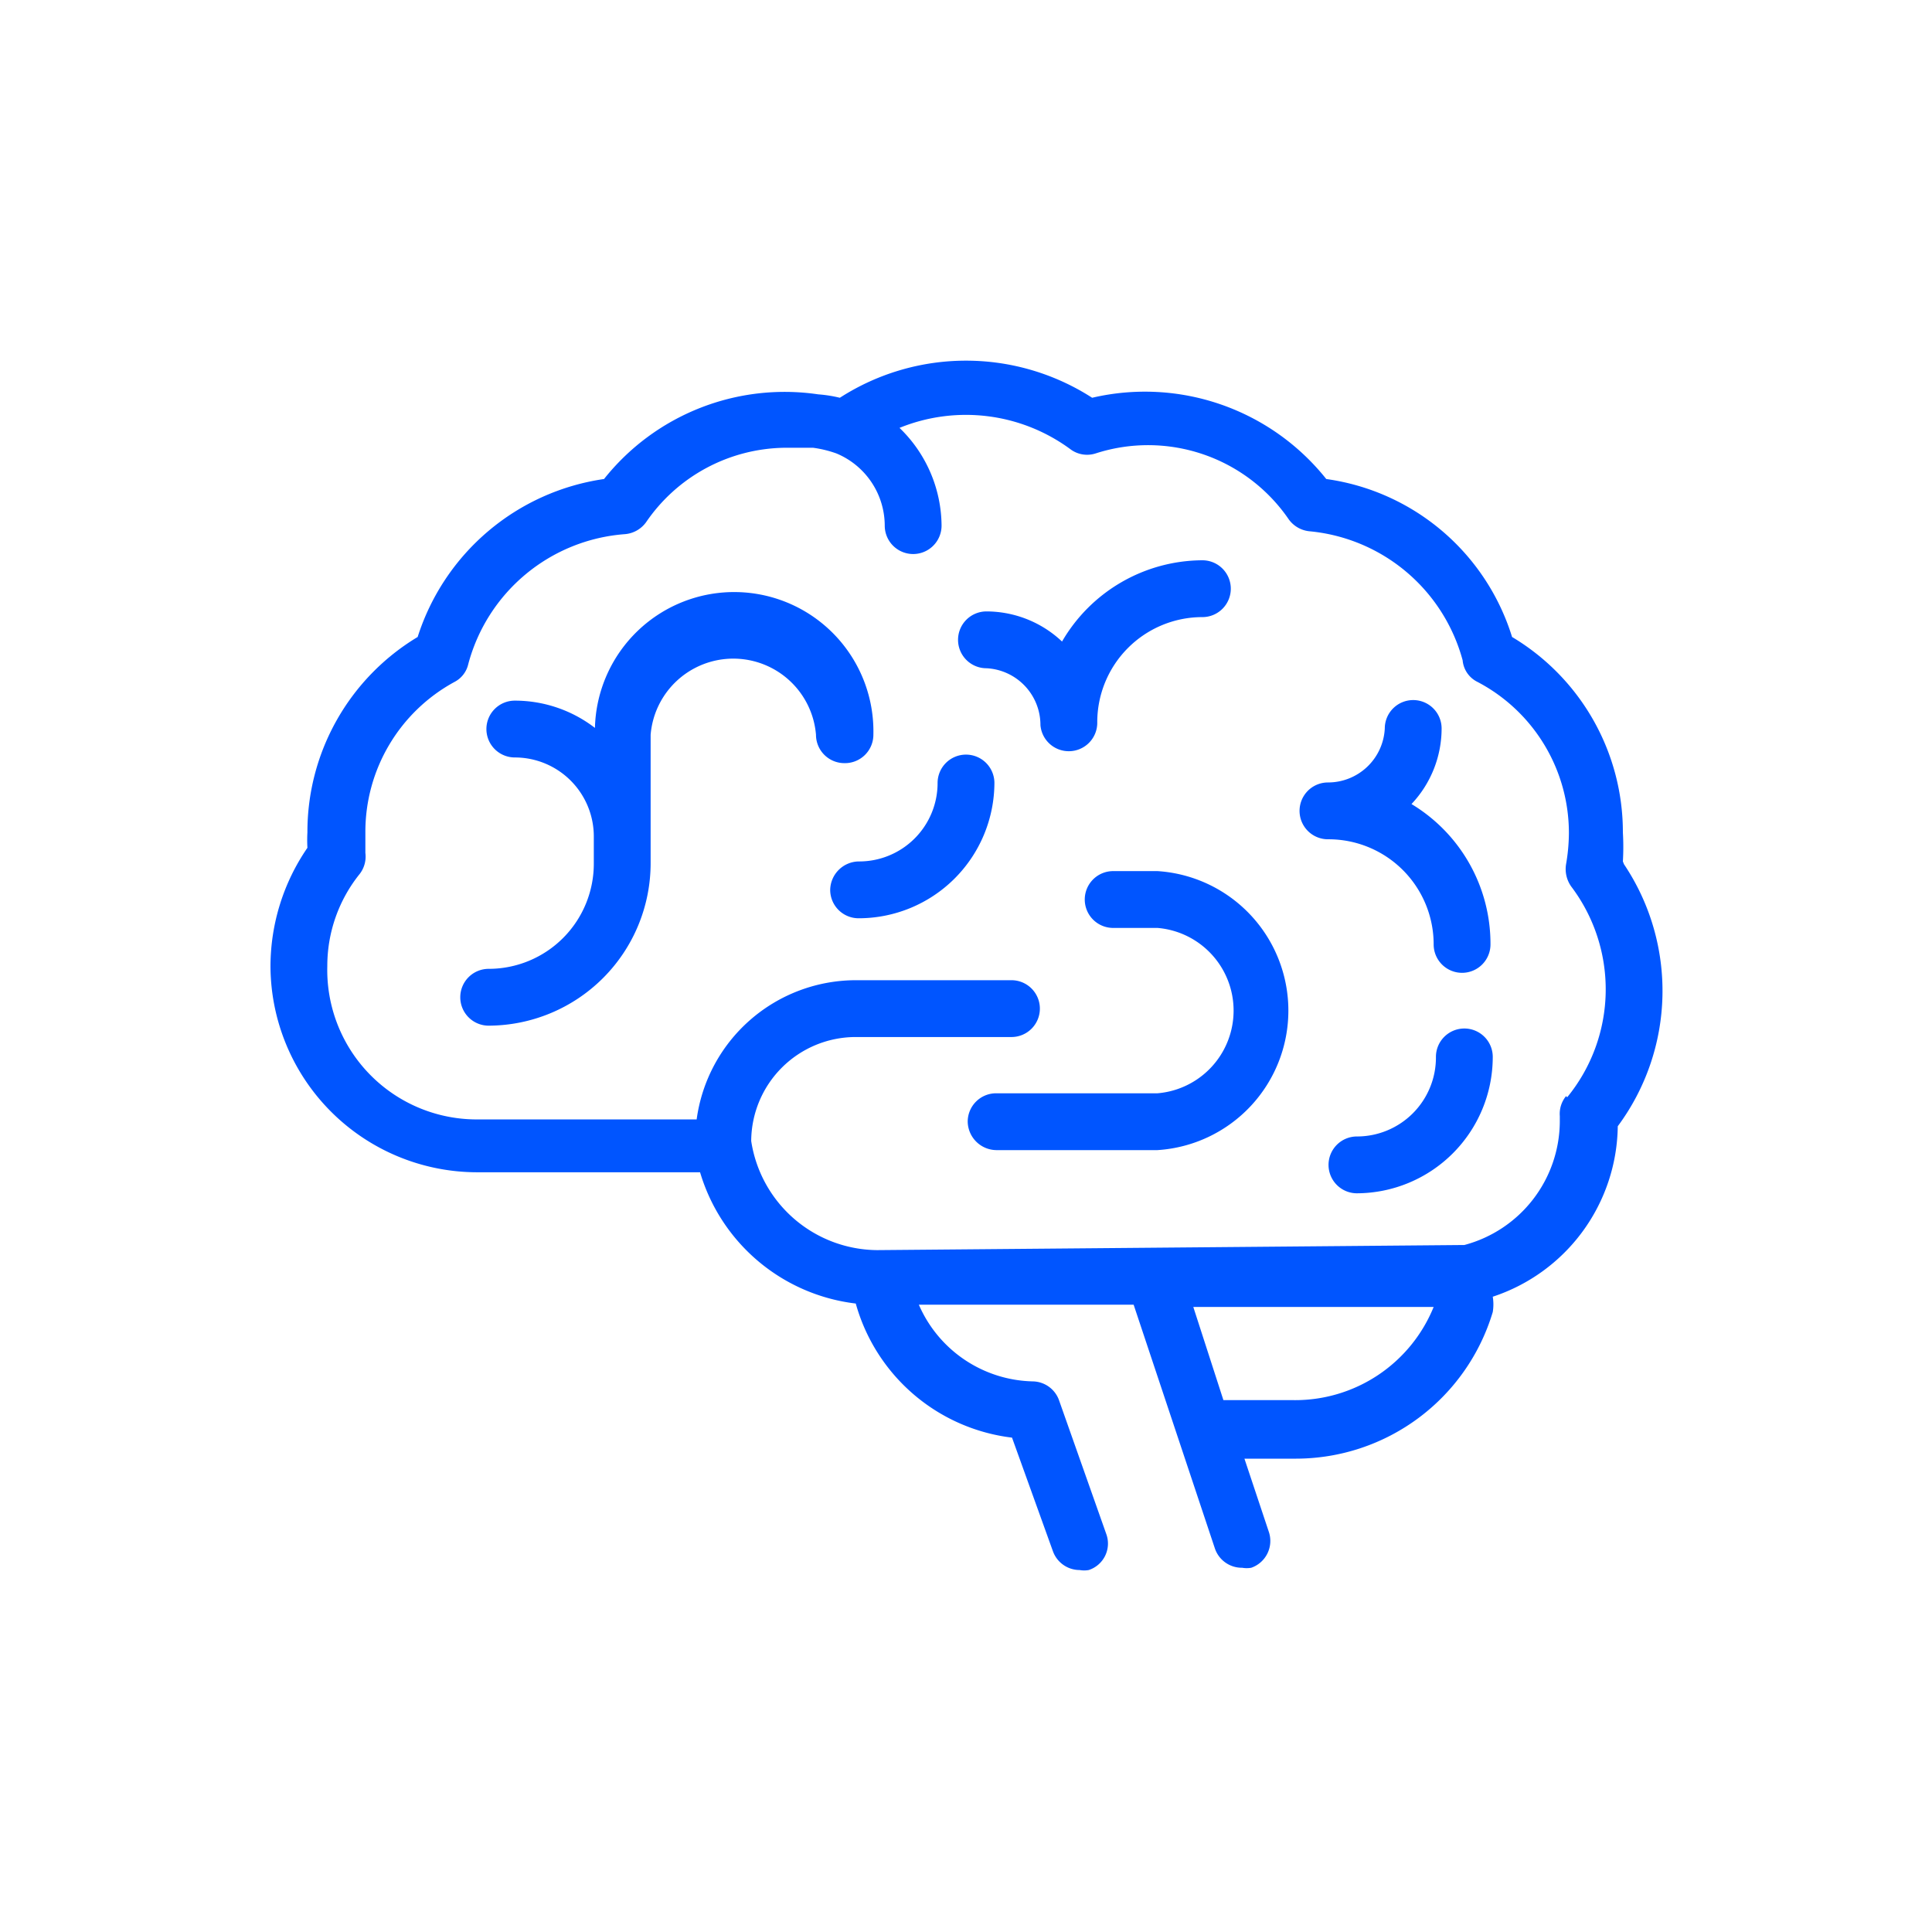
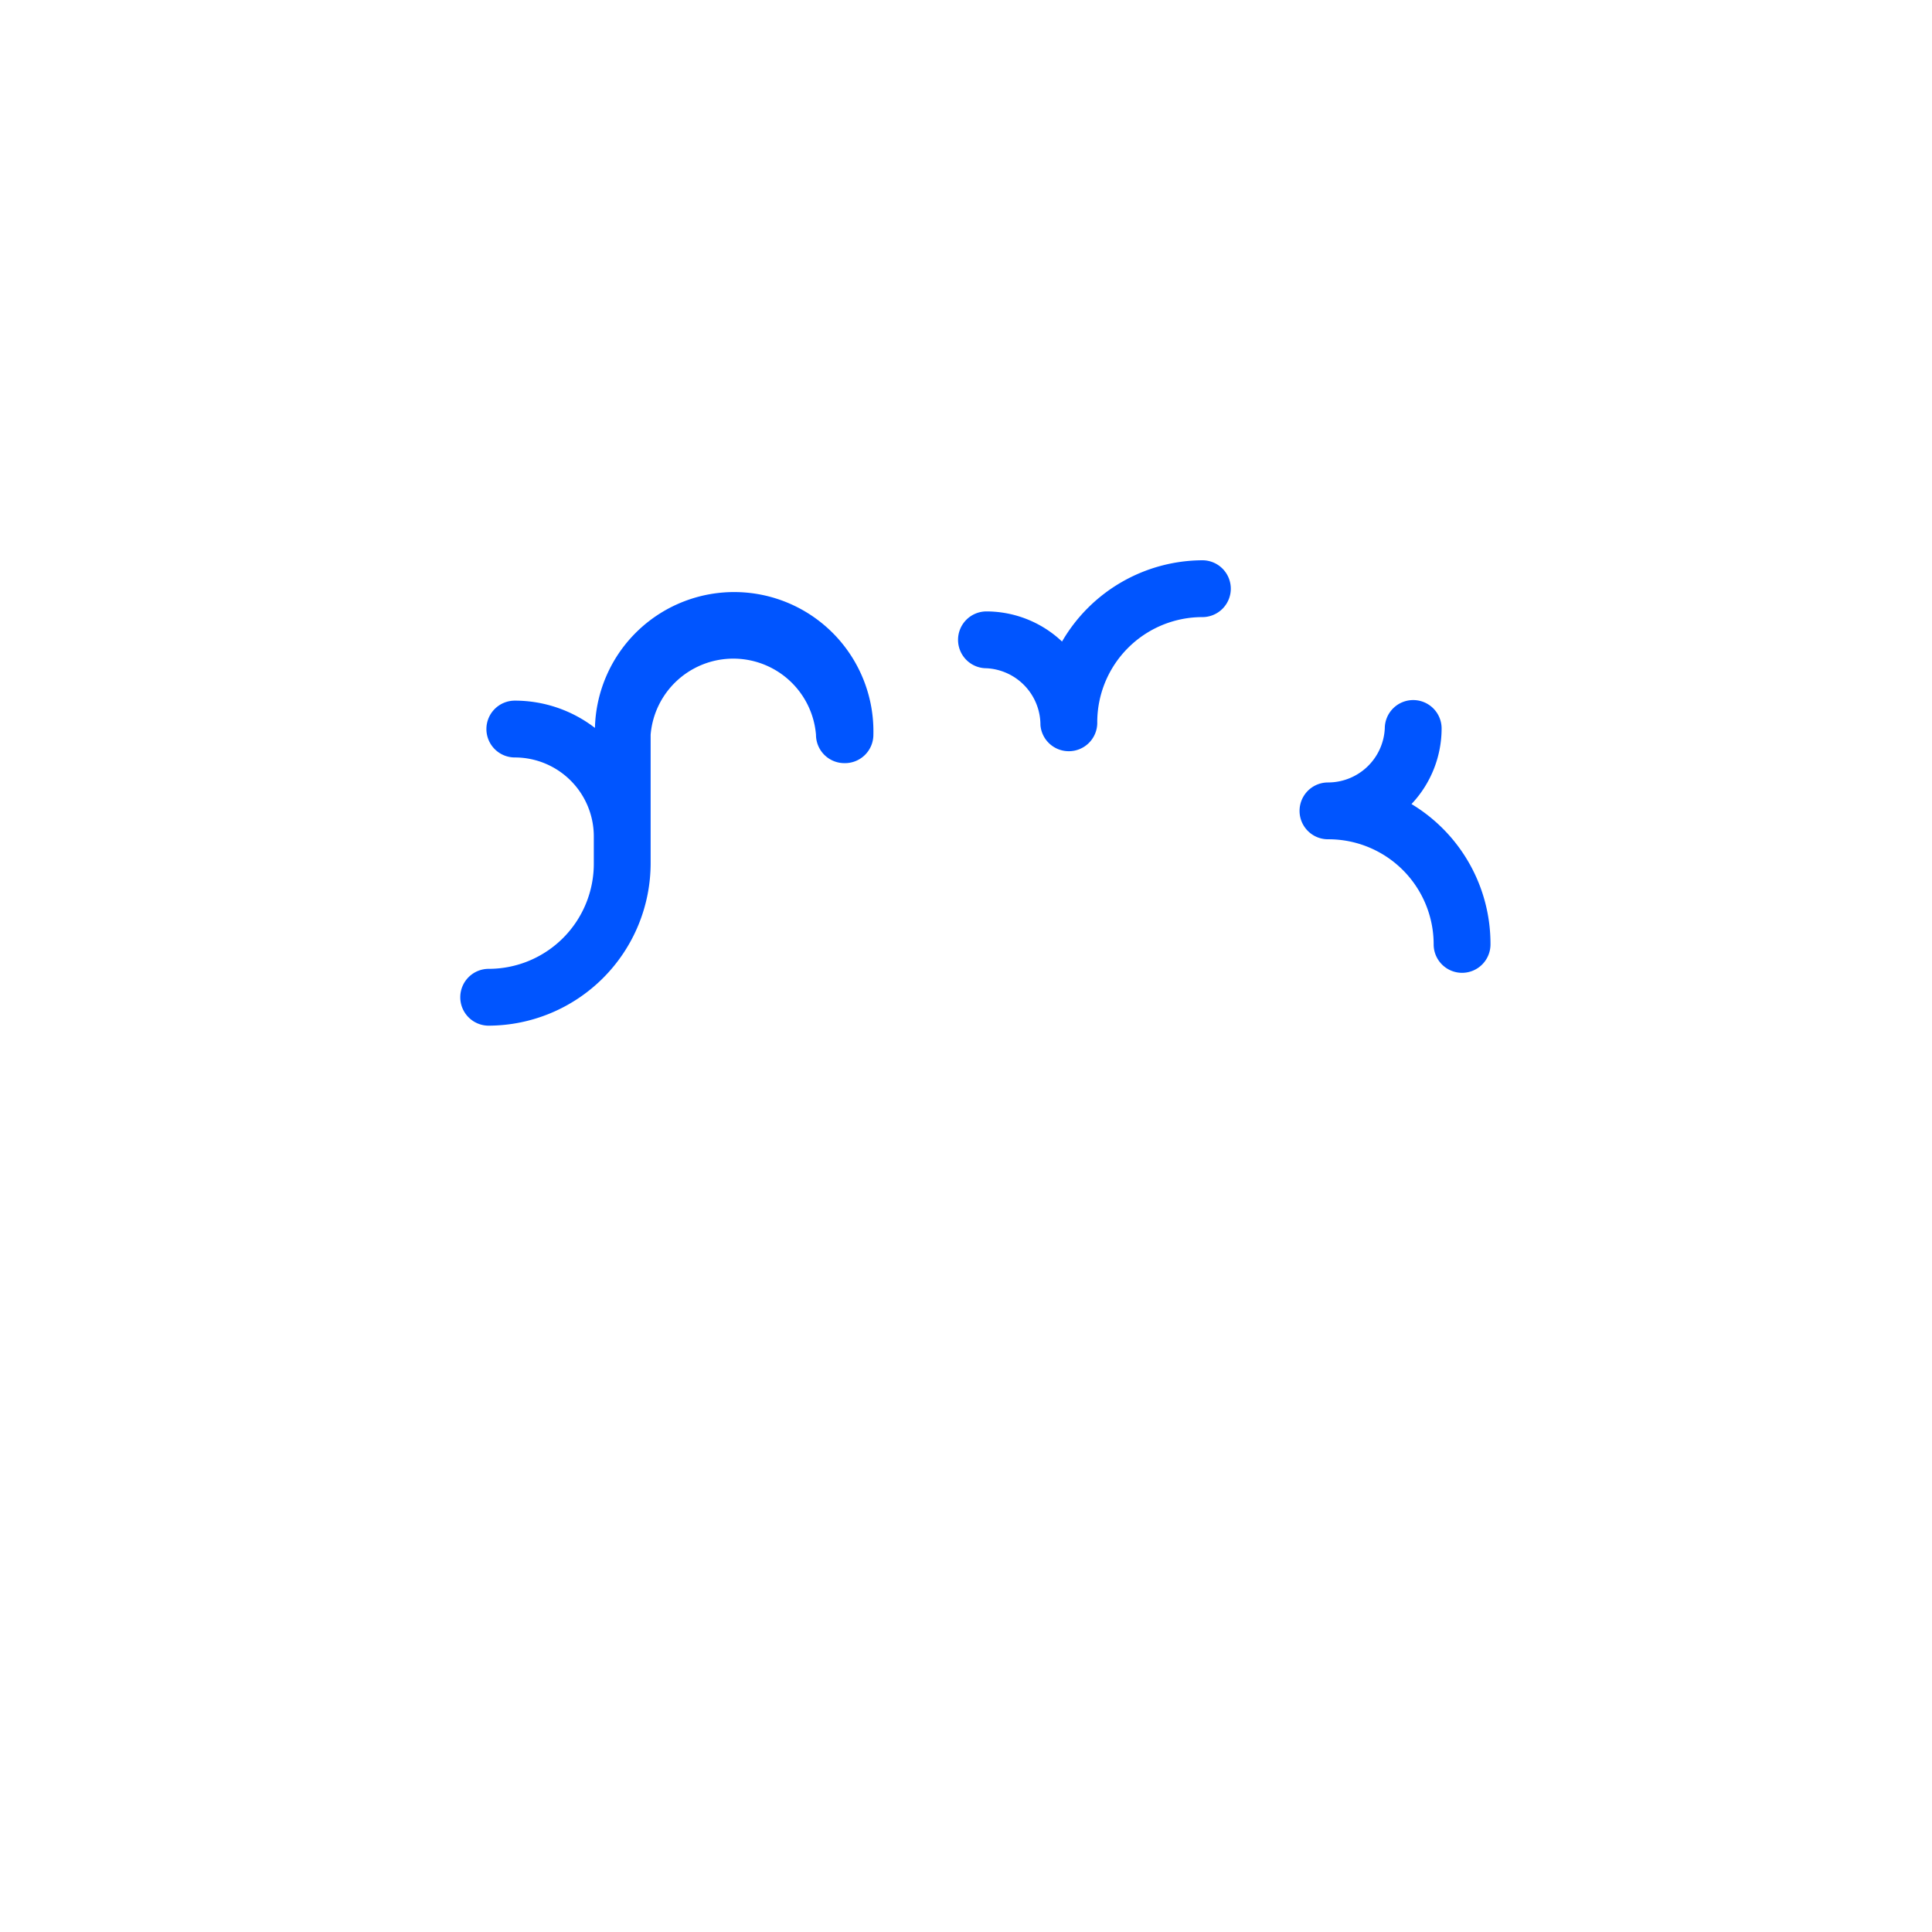
<svg xmlns="http://www.w3.org/2000/svg" id="icons" viewBox="0 0 34 34">
  <title>Brain</title>
-   <path d="M25.77,18.1a.5.5,0,0,0-.5.5A1.39,1.39,0,0,1,23.88,20a.5.5,0,0,0-.5.5.5.5,0,0,0,.5.5,2.4,2.4,0,0,0,2.39-2.39A.5.5,0,0,0,25.77,18.1Z" style="fill:#05f" />
-   <path d="M17,13.28a.5.5,0,0,0-.5.5,1.38,1.38,0,0,1-1.39,1.38.51.51,0,0,0-.5.5.5.5,0,0,0,.5.5,2.39,2.39,0,0,0,2.39-2.38A.5.5,0,0,0,17,13.28Z" style="fill:#05f" />
-   <path d="M20.37,15.33h-.78a.5.5,0,0,0-.5.5.5.5,0,0,0,.5.5h.78a1.46,1.46,0,0,1,0,2.91H17.53a.5.5,0,0,0-.5.5.51.51,0,0,0,.5.5h2.84a2.46,2.46,0,0,0,0-4.91Z" style="fill:#05f" />
  <path d="M15.37,12.93a2.45,2.45,0,0,0-4.9-.12,2.31,2.31,0,0,0-1.41-.48.5.5,0,0,0-.5.5.5.5,0,0,0,.5.5,1.39,1.39,0,0,1,1.39,1.39s0,0,0,.08v.39a1.85,1.85,0,0,1-1.85,1.86.5.5,0,0,0-.5.5.5.5,0,0,0,.5.5,2.86,2.86,0,0,0,2.85-2.86V12.93a1.46,1.46,0,0,1,2.91,0,.5.5,0,0,0,.5.5A.5.5,0,0,0,15.37,12.93Z" style="fill:#05f" />
  <path d="M24.84,14.15a1.94,1.94,0,0,0,.53-1.33.5.5,0,0,0-.5-.5.5.5,0,0,0-.5.5,1,1,0,0,1-1,.95.5.5,0,0,0,0,1,1.85,1.85,0,0,1,1.86,1.85.5.5,0,0,0,.5.5.5.5,0,0,0,.5-.5A2.87,2.87,0,0,0,24.84,14.15Z" style="fill:#05f" />
  <path d="M18.81,13.22a.5.5,0,0,0,.5-.5,1.85,1.85,0,0,1,1.85-1.86.5.5,0,0,0,.5-.5.5.5,0,0,0-.5-.5,2.87,2.87,0,0,0-2.47,1.43,1.94,1.94,0,0,0-1.33-.53.5.5,0,0,0-.5.5.5.5,0,0,0,.5.5,1,1,0,0,1,.95,1A.5.5,0,0,0,18.81,13.22Z" style="fill:#05f" />
-   <path d="M28.56,15.16a4.36,4.36,0,0,0,0-.51,4,4,0,0,0-1.95-3.44,4,4,0,0,0-3.27-2.78A4.08,4.08,0,0,0,19.22,7a4.1,4.1,0,0,0-4.44,0,2.32,2.32,0,0,0-.38-.06,4.06,4.06,0,0,0-3.77,1.49,4.05,4.05,0,0,0-3.28,2.78,4,4,0,0,0-1.94,3.44,2.44,2.44,0,0,0,0,.27A3.69,3.69,0,0,0,4.76,17a3.64,3.64,0,0,0,3.63,3.63h3.93a3.26,3.26,0,0,0,2.74,2.31,3.26,3.26,0,0,0,2.75,2.36l.72,2a.5.5,0,0,0,.47.33.45.45,0,0,0,.16,0,.49.49,0,0,0,.31-.63l-.83-2.35a.5.5,0,0,0-.47-.34,2.24,2.24,0,0,1-2-1.35l3.78,0,1.43,4.29a.5.5,0,0,0,.48.34.47.47,0,0,0,.16,0,.5.5,0,0,0,.31-.63l-.43-1.29h.91a3.62,3.62,0,0,0,3.46-2.58h0a.82.82,0,0,0,0-.27,3.2,3.2,0,0,0,2.2-3,4,4,0,0,0,.11-4.61Zm-5.79,9.48H21.53L21,23h4.23A2.63,2.63,0,0,1,22.77,24.64Zm4.79-5.35a.49.49,0,0,0-.11.35v.1a2.26,2.26,0,0,1-1.68,2.17L15.44,22a2.26,2.26,0,0,1-2.22-1.92v0a1.84,1.84,0,0,1,1.84-1.83H17.8a.5.5,0,0,0,.5-.5.5.5,0,0,0-.5-.5H15.06a2.83,2.83,0,0,0-2.8,2.45H8.39A2.63,2.63,0,0,1,5.76,17a2.58,2.58,0,0,1,.57-1.62.5.5,0,0,0,.1-.37c0-.13,0-.24,0-.36A3,3,0,0,1,8,12a.47.47,0,0,0,.24-.31A3.09,3.09,0,0,1,11,9.4a.51.51,0,0,0,.37-.21A3,3,0,0,1,13.8,7.88c.12,0,.23,0,.35,0h.16a2,2,0,0,1,.41.1h0a1.38,1.38,0,0,1,.85,1.27.5.5,0,0,0,1,0,2.41,2.41,0,0,0-.74-1.72,3.1,3.1,0,0,1,3,.37.49.49,0,0,0,.45.08,3,3,0,0,1,3.4,1.16.51.51,0,0,0,.37.21,3.09,3.09,0,0,1,2.69,2.27A.47.47,0,0,0,26,12a3,3,0,0,1,1.61,2.67,3.29,3.29,0,0,1-.05.54.53.53,0,0,0,.09.39,3,3,0,0,1-.07,3.71Z" style="fill:#05f" />
</svg>